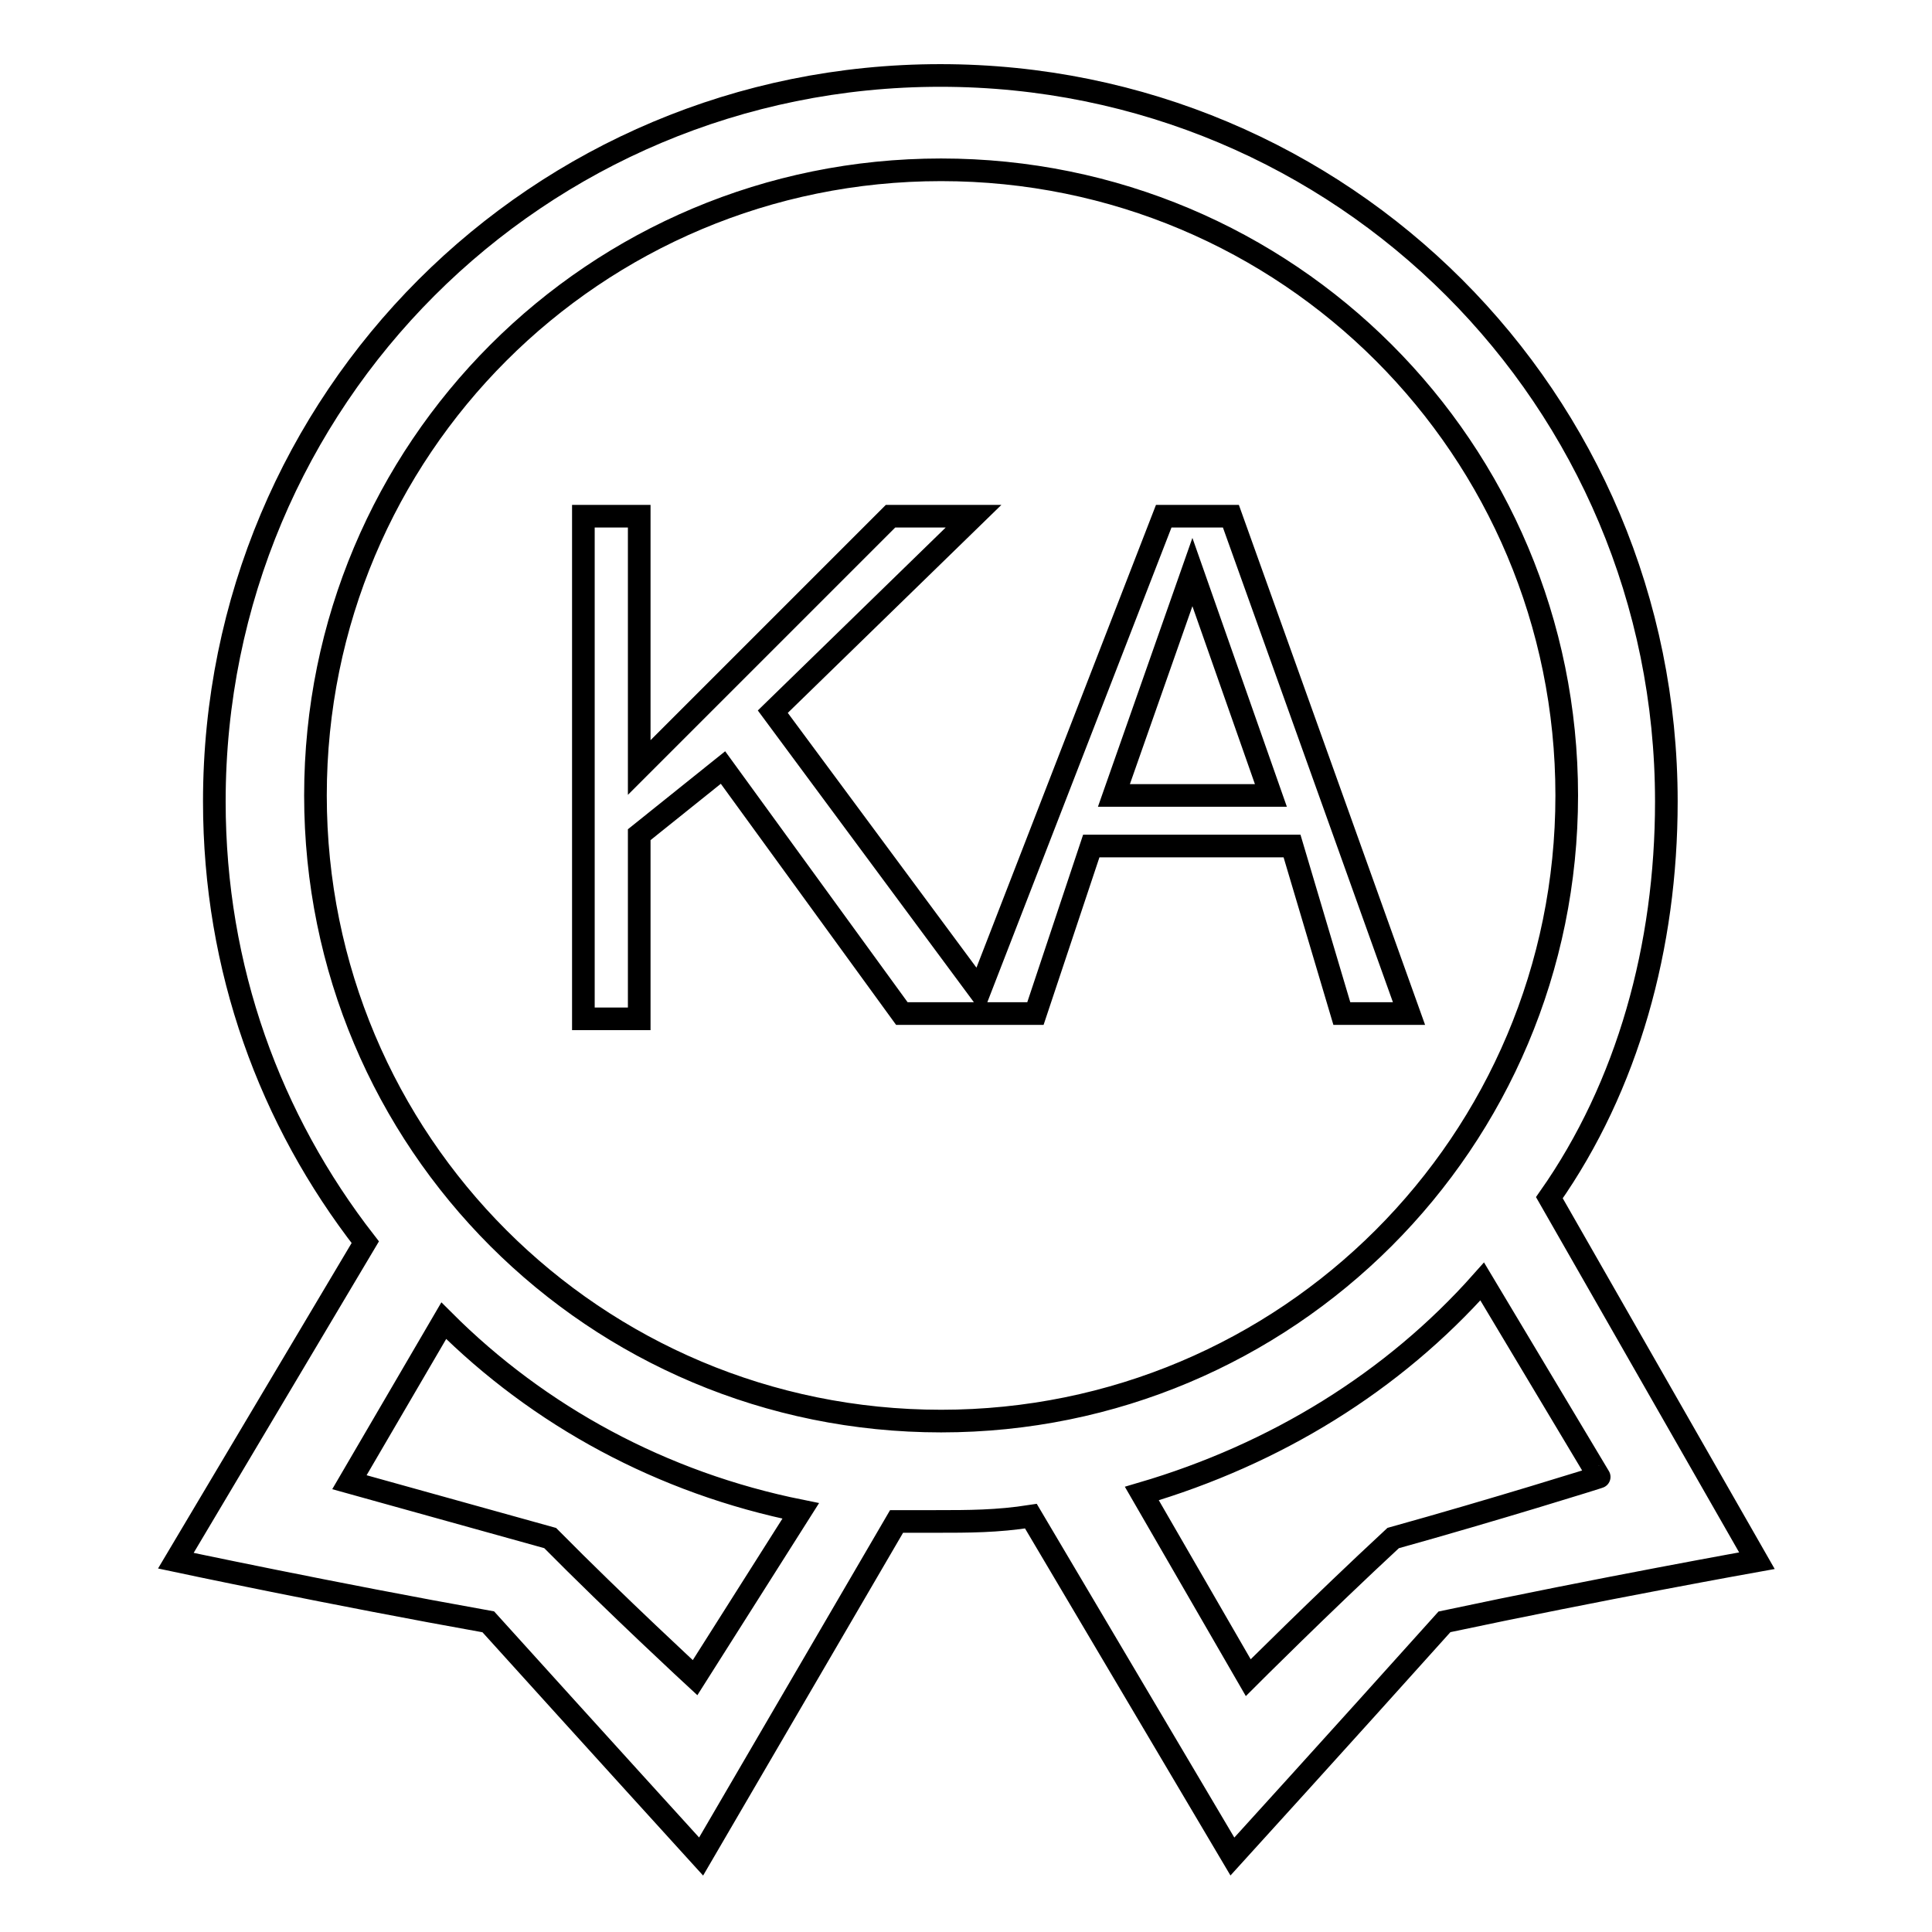
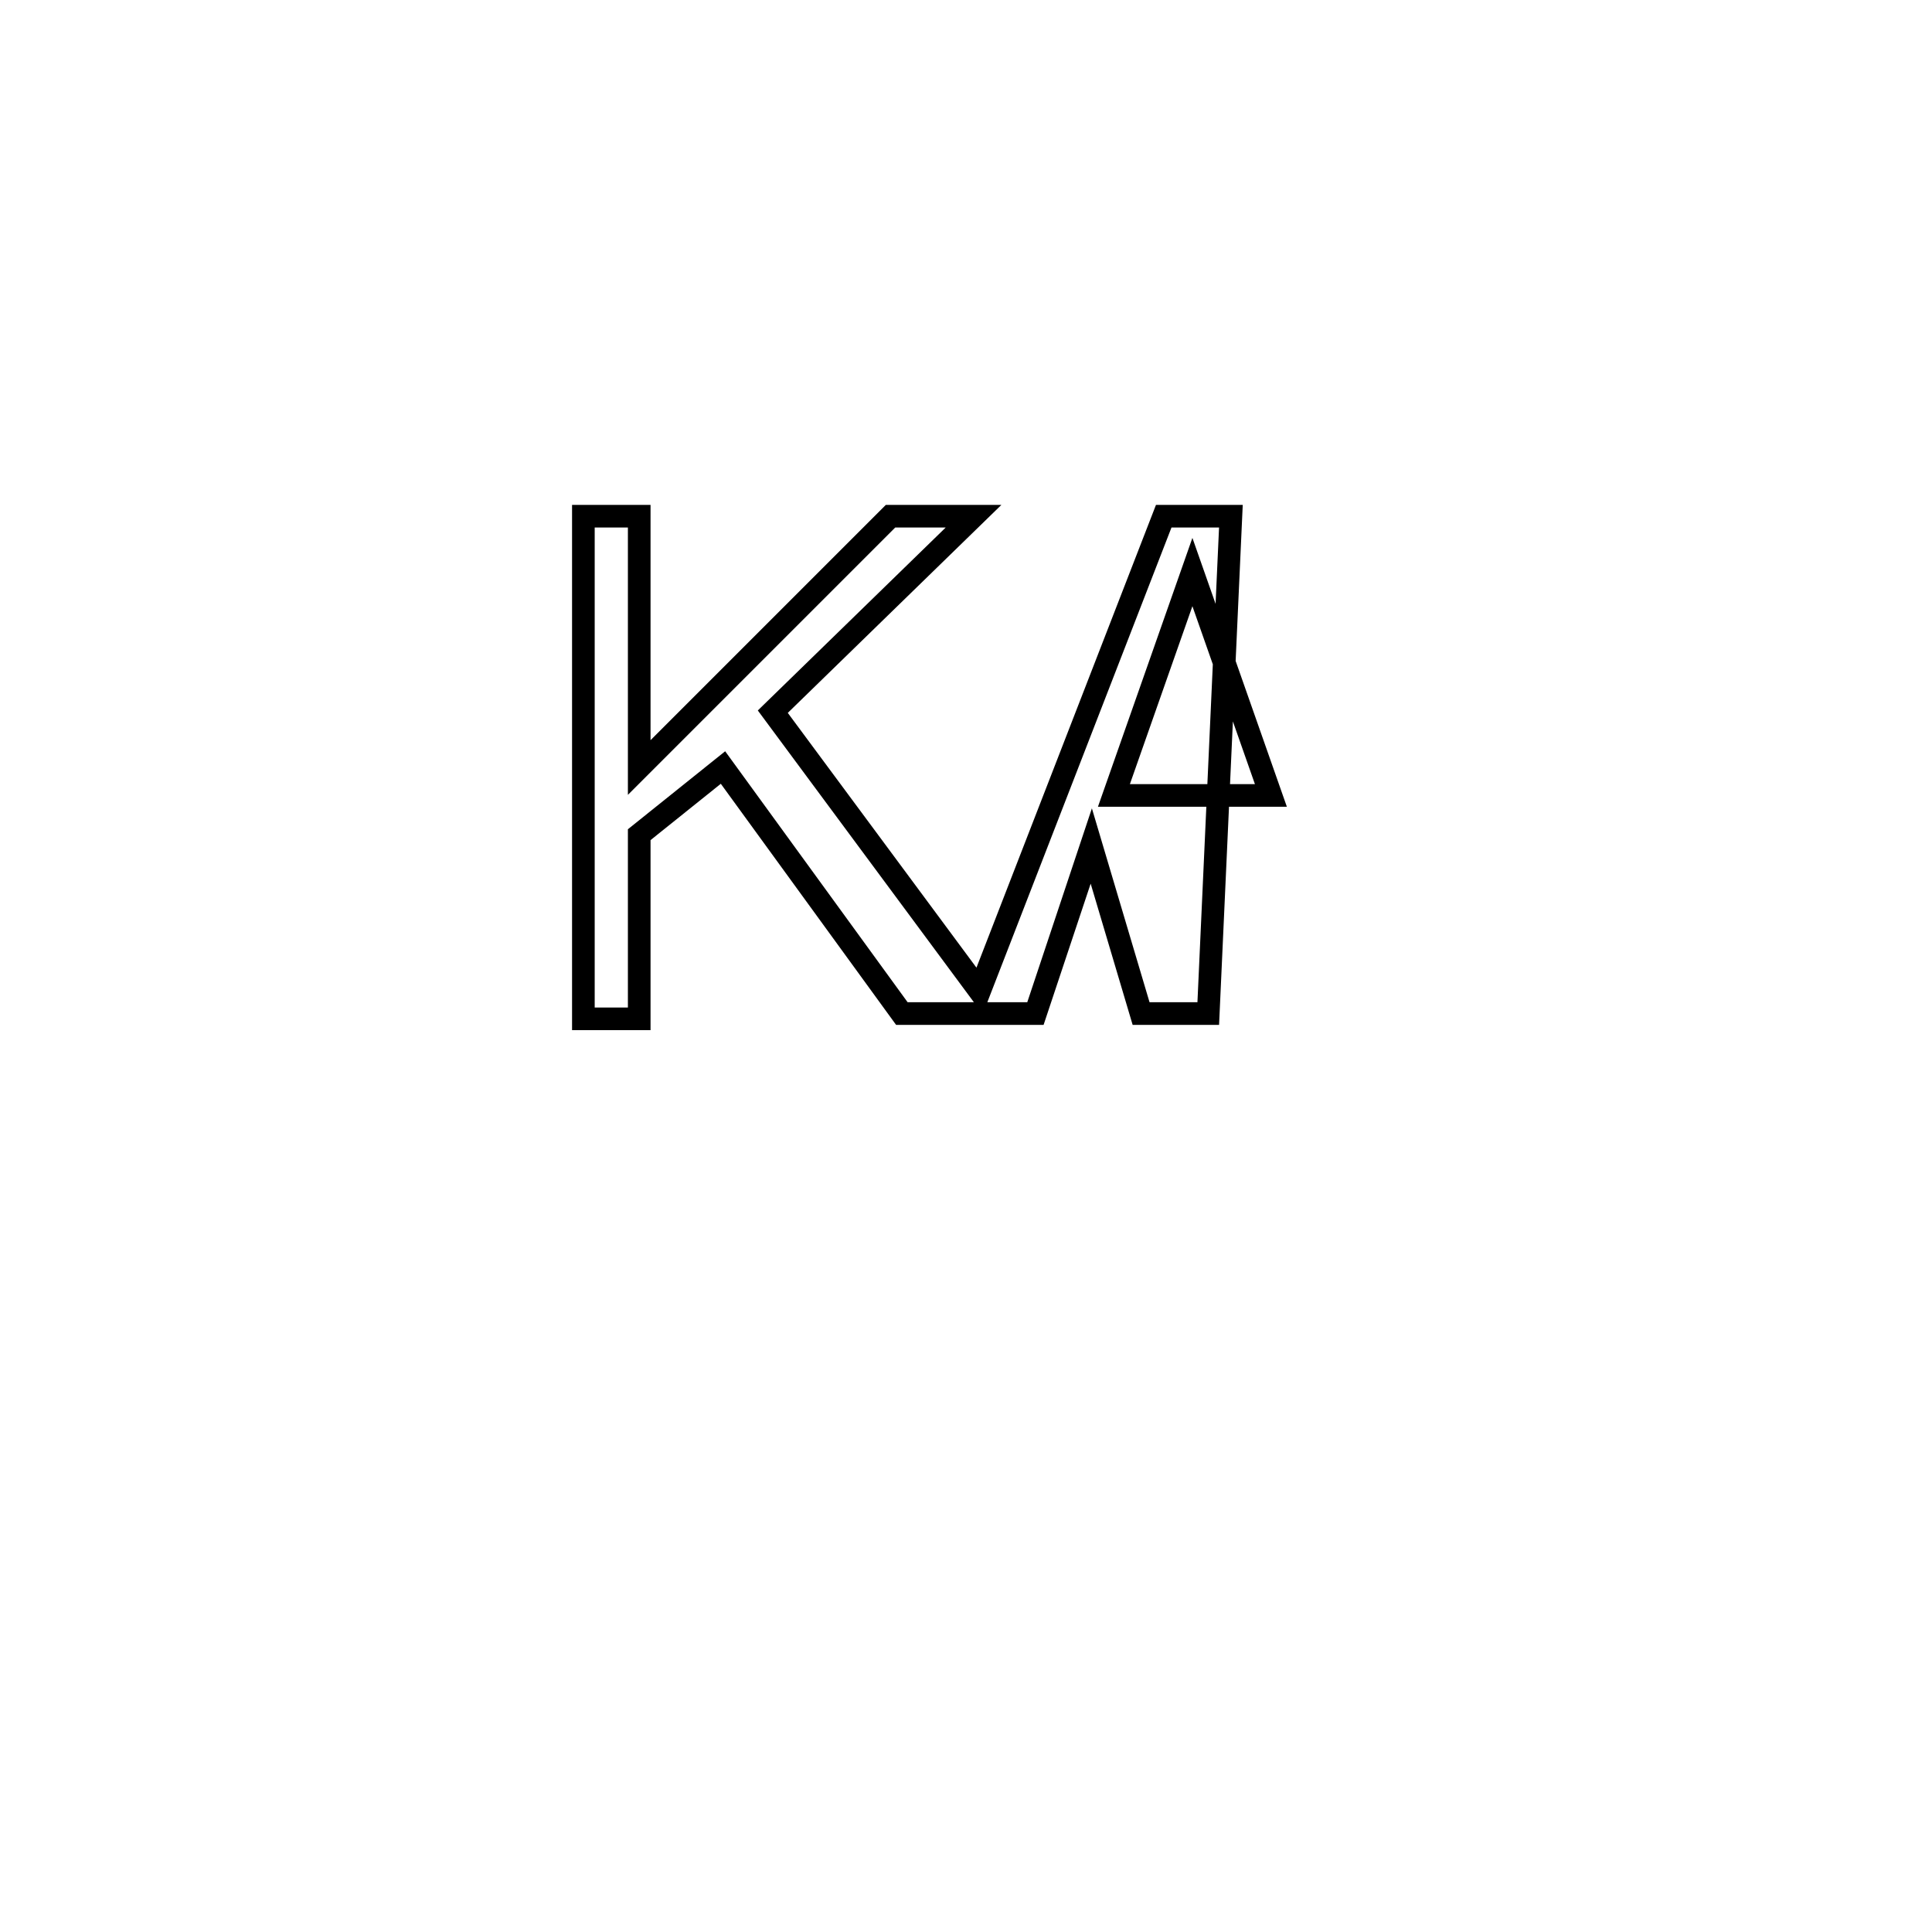
<svg xmlns="http://www.w3.org/2000/svg" version="1.1" x="0px" y="0px" viewBox="0 0 256 256" enable-background="new 0 0 256 256" xml:space="preserve">
  <g>
    <g>
-       <path stroke-width="3" fill-opacity="0" stroke="#000000" d="M205.3,158.7c10.4-14.8,15.5-33.3,15.5-52.5c0-53.3-42.9-96.2-96.2-96.2c-53.3,0-96.2,42.9-96.2,96.2c0,22.2,7.4,42.2,20,58.4l-25.1,42.2c0,0,20.7,4.4,41.4,8.1C78.8,230.5,92.9,246,92.9,246l25.9-44.4c1.5,0,3.7,0,5.2,0c4.4,0,8.1,0,12.6-0.7l26.7,45.1c0,0,14.1-15.5,28.1-31.1c20.7-4.4,41.4-8.1,41.4-8.1L205.3,158.7z M92.1,222.3c0,0-10.4-9.6-19.2-18.5c-13.3-3.7-26.6-7.4-26.6-7.4L58.8,175c12.6,12.6,28.9,21.5,47.3,25.2L92.1,222.3z M124.7,188.3c-45.9,0-82.9-37-82.9-82.9s37-82.9,82.9-82.9s82.9,37,82.9,82.9S170.5,188.3,124.7,188.3z M184.6,203.8c-9.6,8.9-19.2,18.5-19.2,18.5l-14.1-24.4c17.7-5.2,33.3-14.8,45.1-28.1l15.5,25.9C212,195.7,197.9,200.1,184.6,203.8z" />
-       <path stroke-width="3" fill-opacity="0" stroke="#000000" d="M163.1,68.4h-8.9l-24.4,62.9l-27.4-37l26.6-25.9H118l-33.3,33.3V68.4h-7.4V135h7.4v-24.4l11.1-8.9l23.7,32.6h9.6h0.7h7.4l7.4-22.2h26.6l6.6,22.2h8.9L163.1,68.4z M147.6,105.4L158,75.8l0,0l10.4,29.6H147.6z" />
+       <path stroke-width="3" fill-opacity="0" stroke="#000000" d="M163.1,68.4h-8.9l-24.4,62.9l-27.4-37l26.6-25.9H118l-33.3,33.3V68.4h-7.4V135h7.4v-24.4l11.1-8.9l23.7,32.6h9.6h0.7h7.4l7.4-22.2l6.6,22.2h8.9L163.1,68.4z M147.6,105.4L158,75.8l0,0l10.4,29.6H147.6z" />
    </g>
  </g>
</svg>